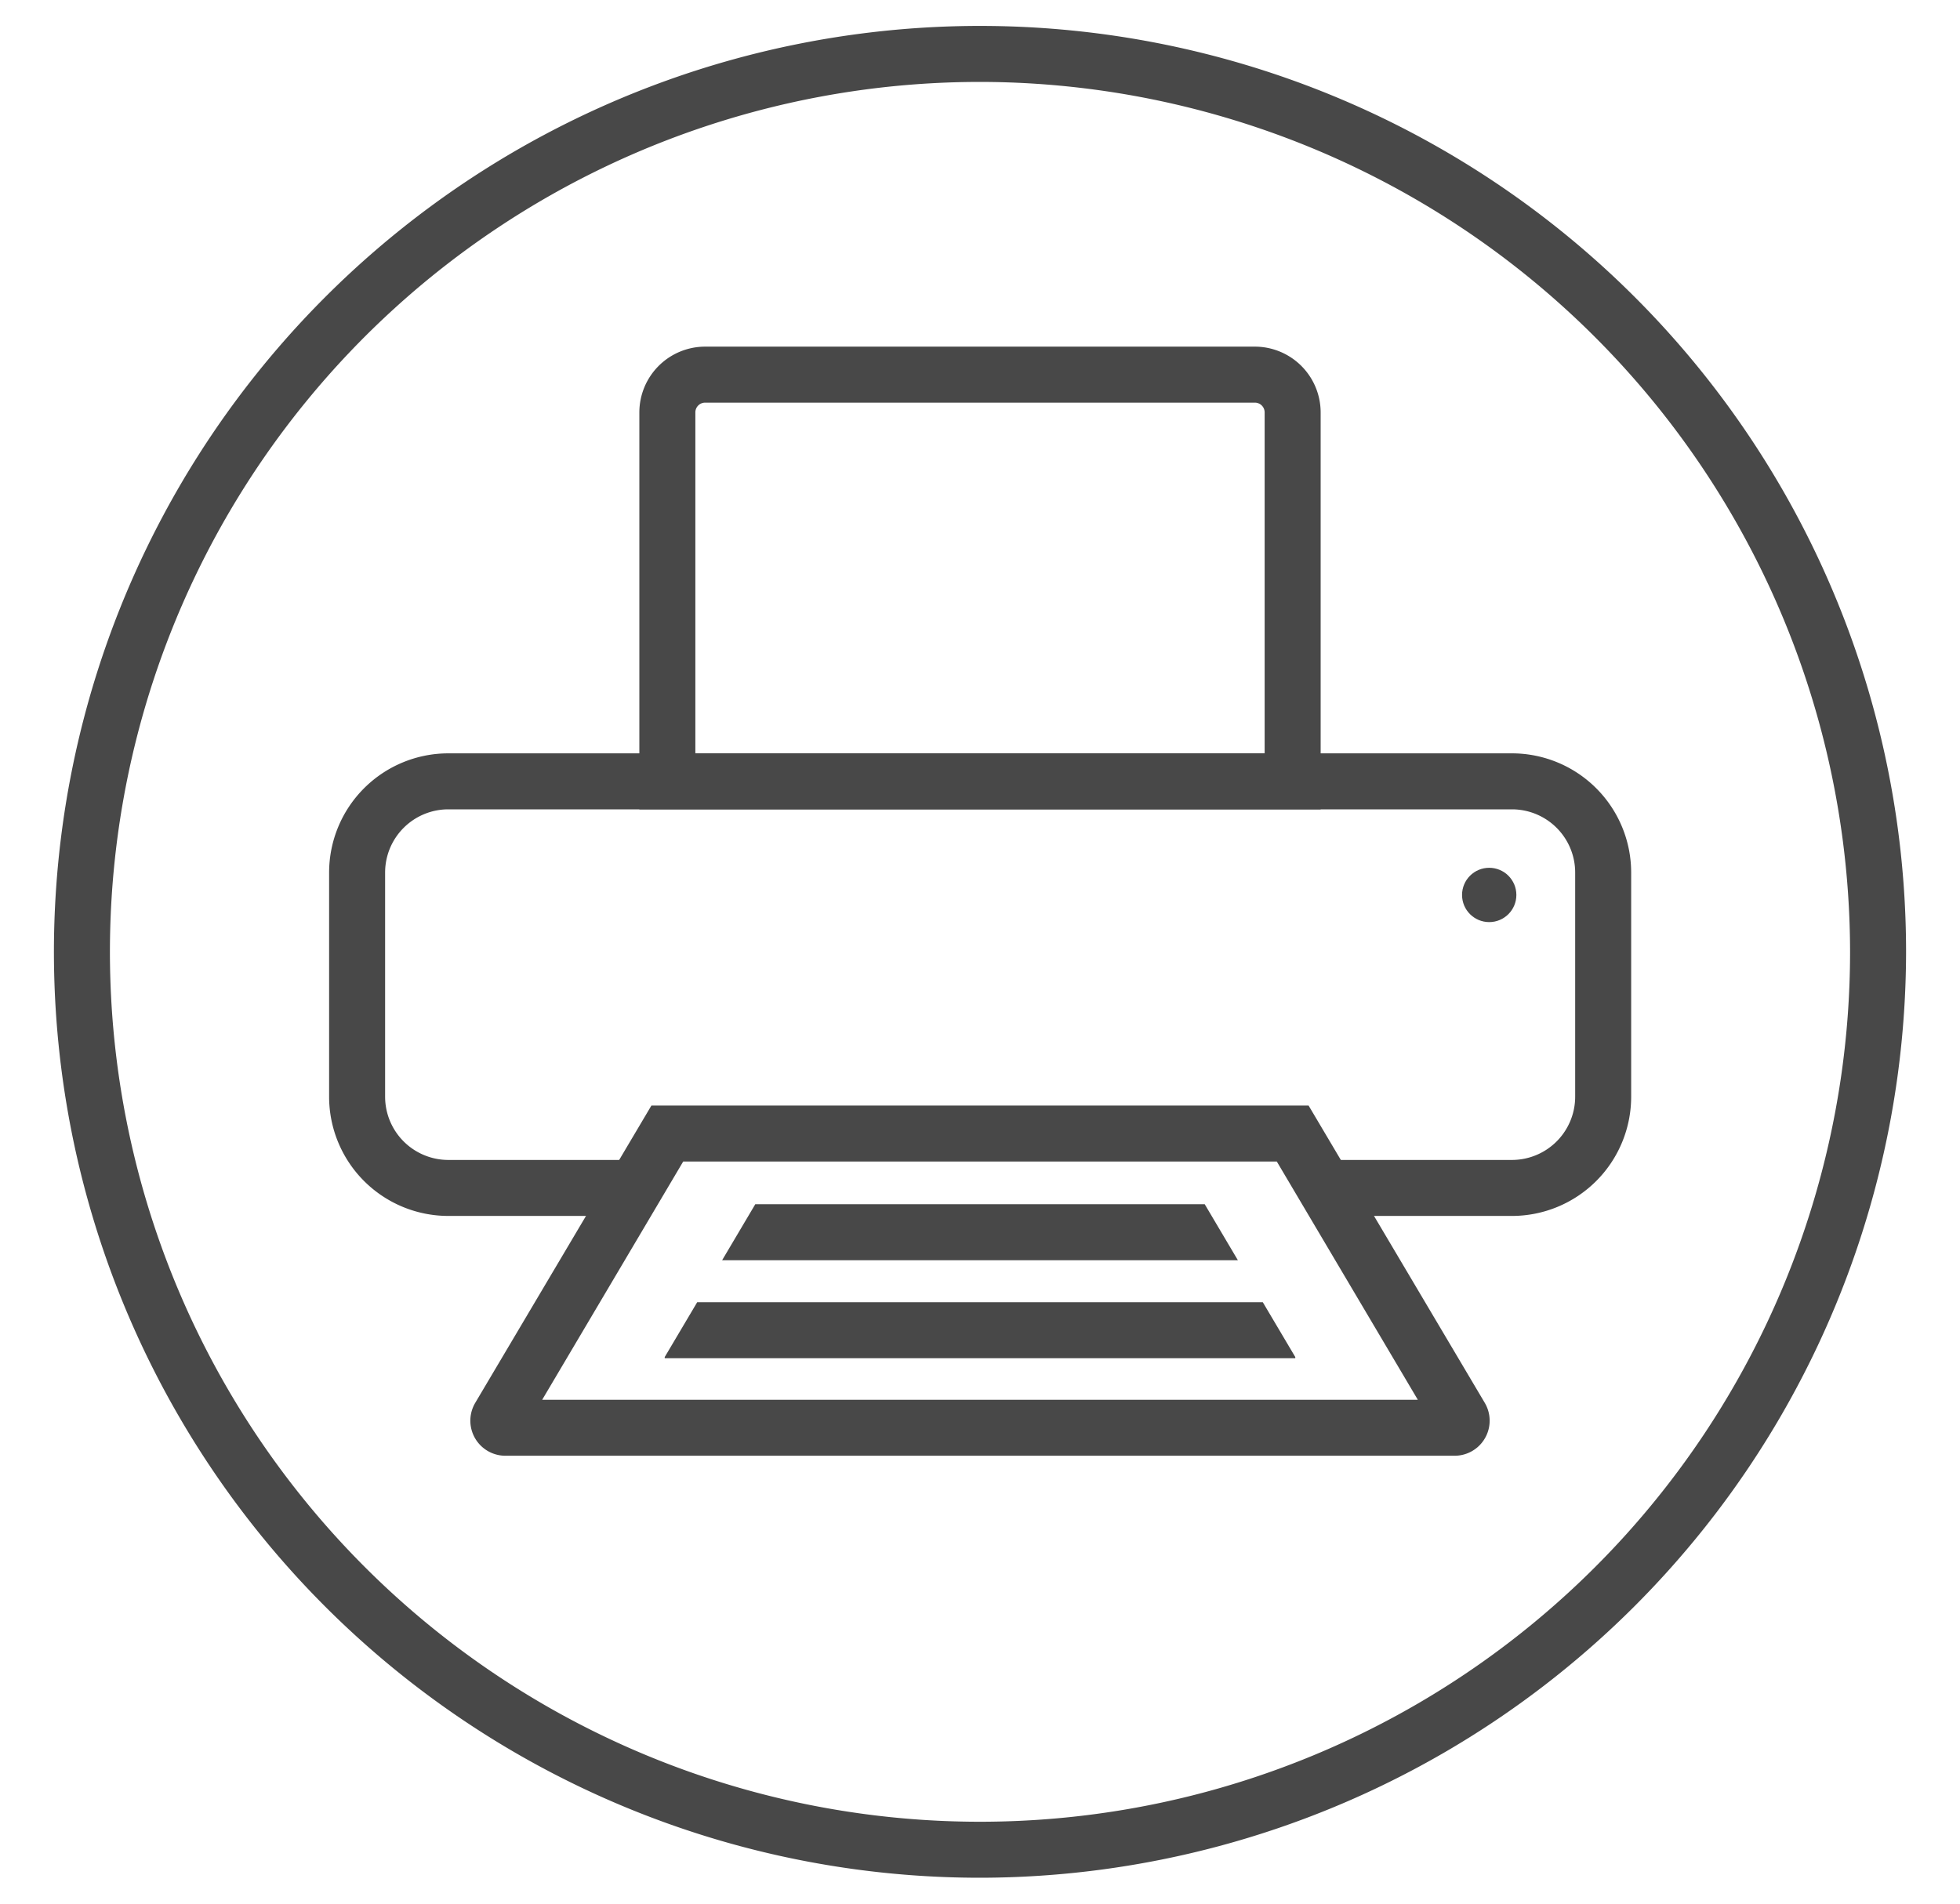
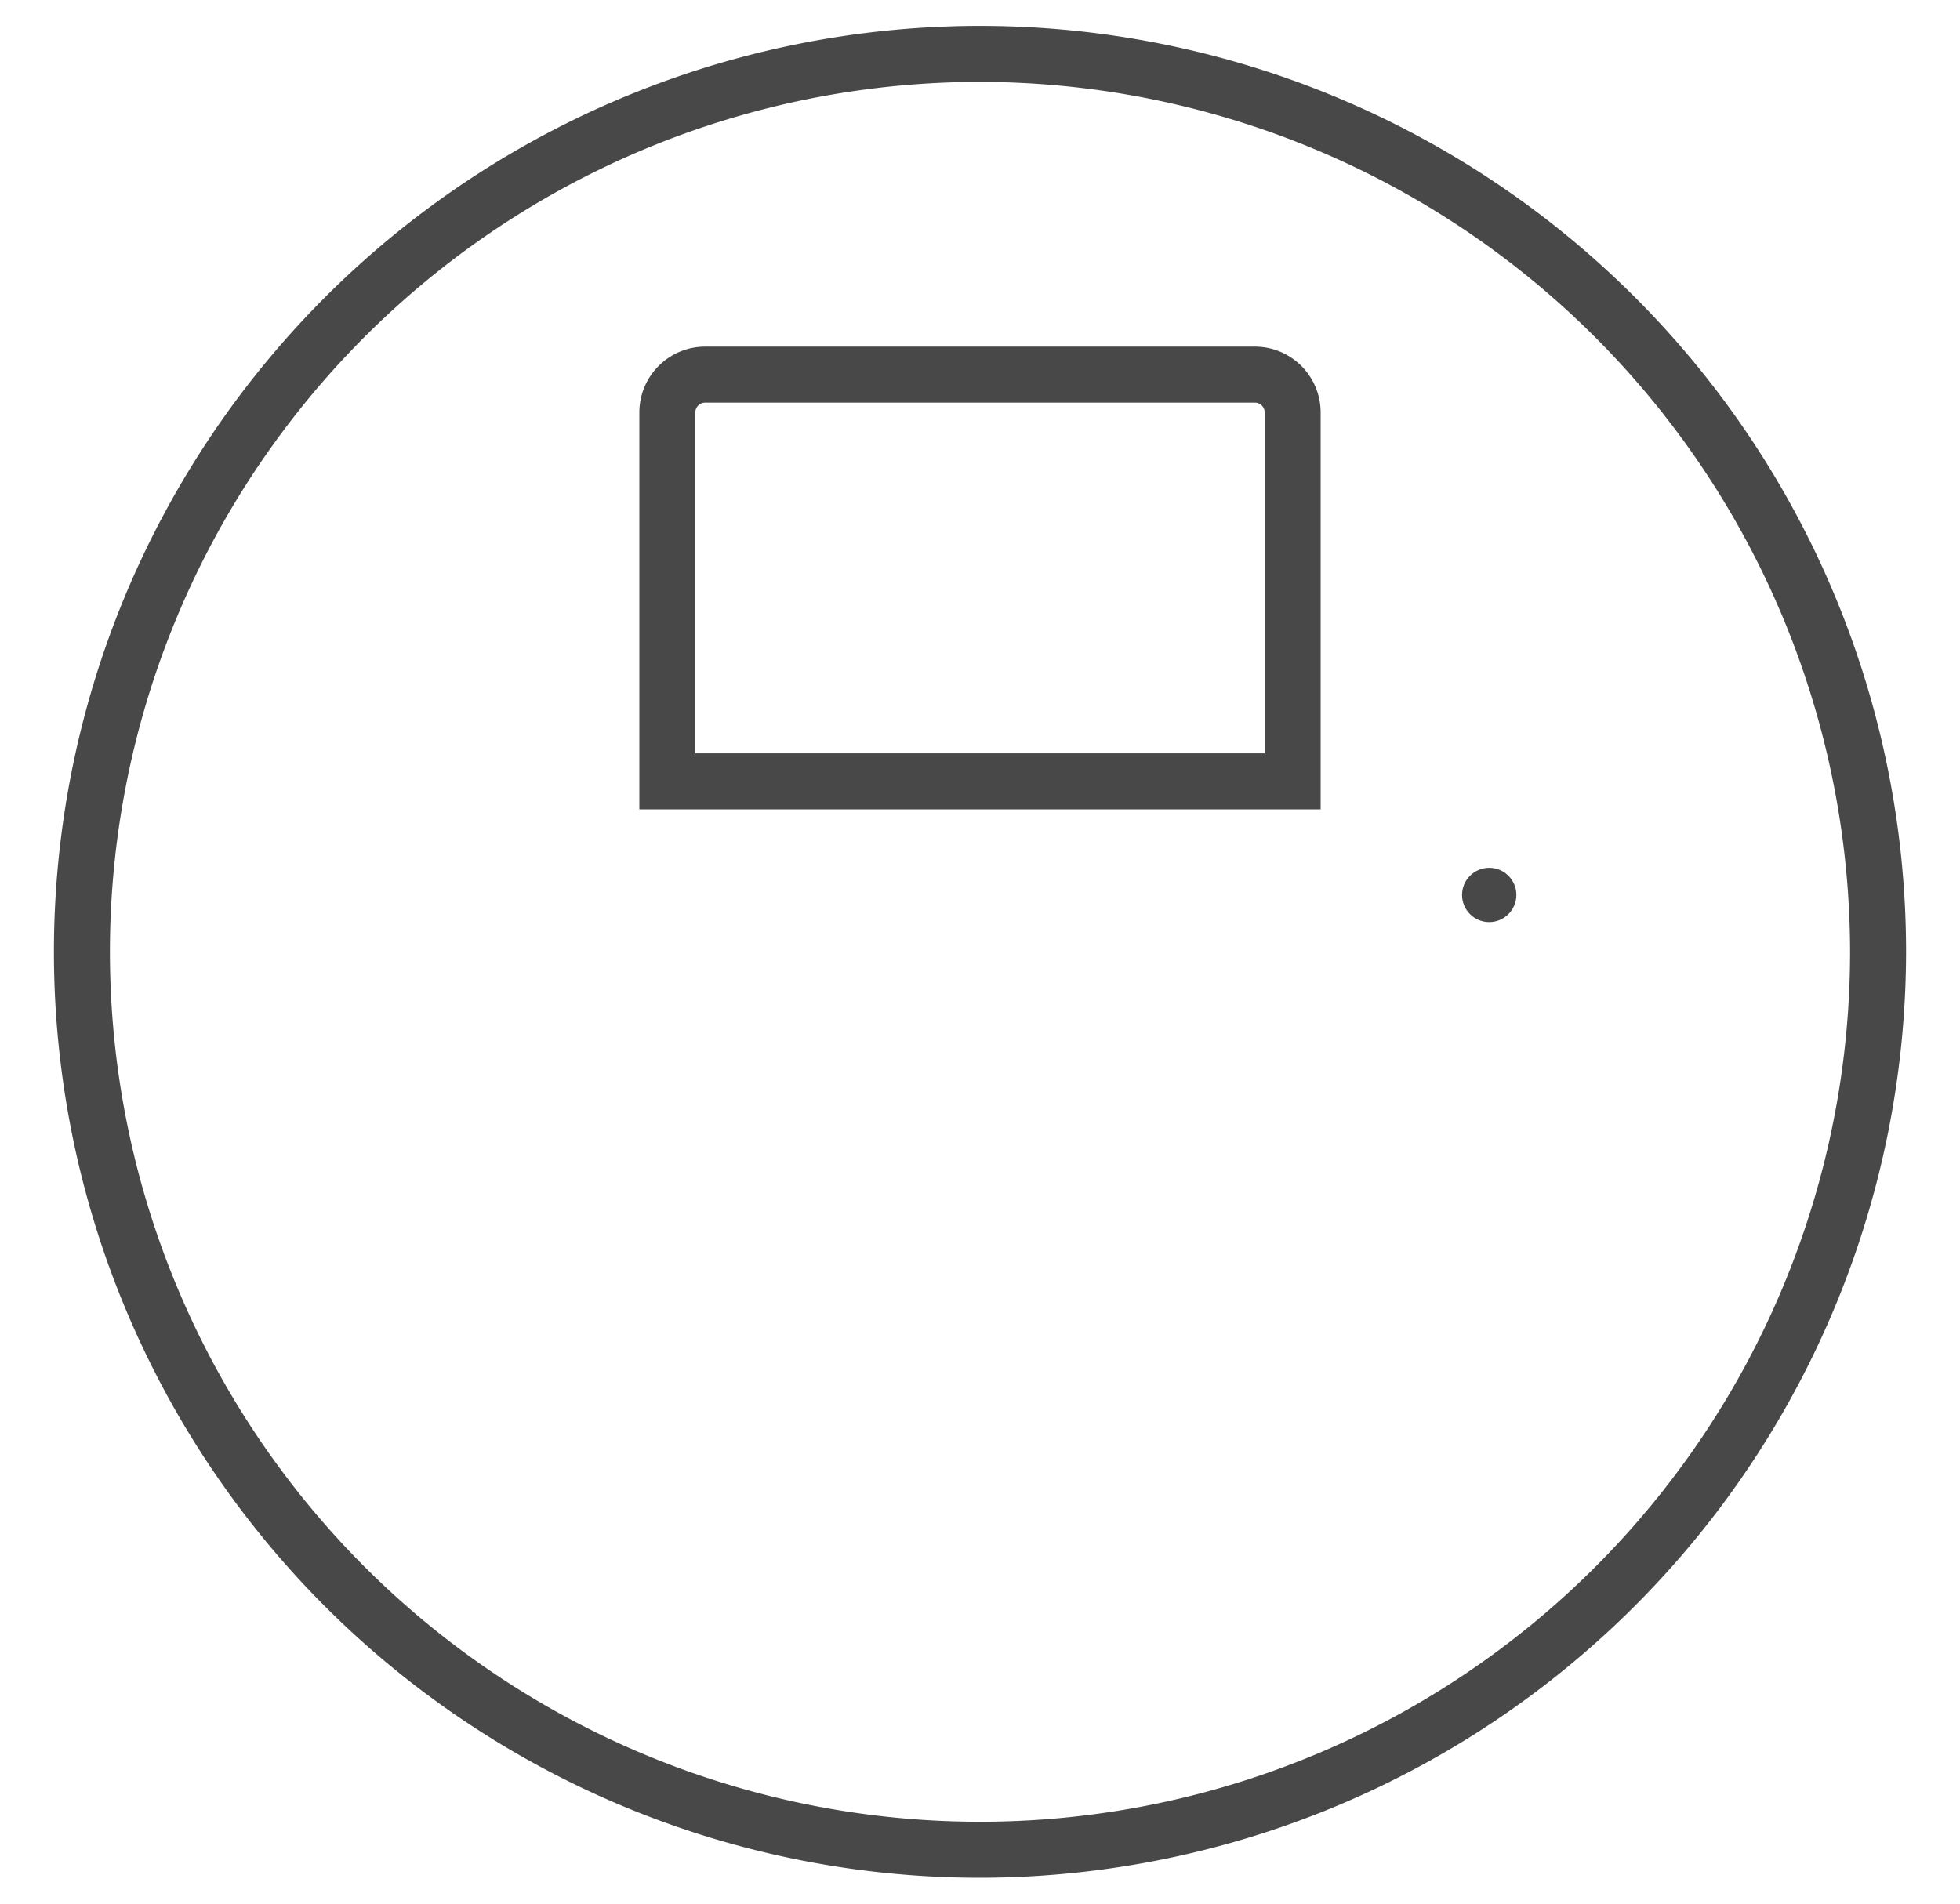
<svg xmlns="http://www.w3.org/2000/svg" id="Layer_1" data-name="Layer 1" width="35" height="34" viewBox="0 0 35 34">
  <defs>
    <style>
      .cls-1 {
        fill: #484848;
      }
    </style>
  </defs>
  <path class="cls-1" d="M17.5,33.537A16.537,16.537,0,1,1,34.037,17,16.556,16.556,0,0,1,17.5,33.537Zm0-32.074A15.537,15.537,0,1,0,33.037,17,15.555,15.555,0,0,0,17.5,1.463Z" />
-   <path class="cls-1" d="M27,21.717H23.659v-1H27a1.13,1.13,0,0,0,1.128-1.129V15.583A1.129,1.129,0,0,0,27,14.455H8.005a1.129,1.129,0,0,0-1.128,1.128v4.005a1.13,1.13,0,0,0,1.128,1.129h3.243v1H8.005a2.13,2.13,0,0,1-2.128-2.129V15.583a2.13,2.13,0,0,1,2.128-2.128H27a2.13,2.13,0,0,1,2.128,2.128v4.005A2.13,2.13,0,0,1,27,21.717Z" />
  <g>
-     <polygon class="cls-1" points="12.895 22.508 22.105 22.508 21.513 21.508 13.487 21.508 12.895 22.508" />
-     <polygon class="cls-1" points="11.87 24.237 11.87 24.258 23.13 24.258 23.13 24.237 22.55 23.258 12.45 23.258 11.87 24.237" />
-   </g>
+     </g>
  <path class="cls-1" d="M23.583,14.455H11.417V7.367a1.176,1.176,0,0,1,1.175-1.176h9.816a1.176,1.176,0,0,1,1.175,1.176Zm-11.166-1H22.583V7.367a.175.175,0,0,0-.175-.176H12.592a.175.175,0,0,0-.175.176Z" />
-   <path class="cls-1" d="M25.975,26H9.025a.626.626,0,0,1-.538-.946l3.145-5.308H23.368l3.145,5.308a.626.626,0,0,1-.538.946ZM9.682,25H25.318L22.8,20.745H12.2Z" />
  <circle class="cls-1" cx="26.593" cy="15.984" r="0.485" />
</svg>